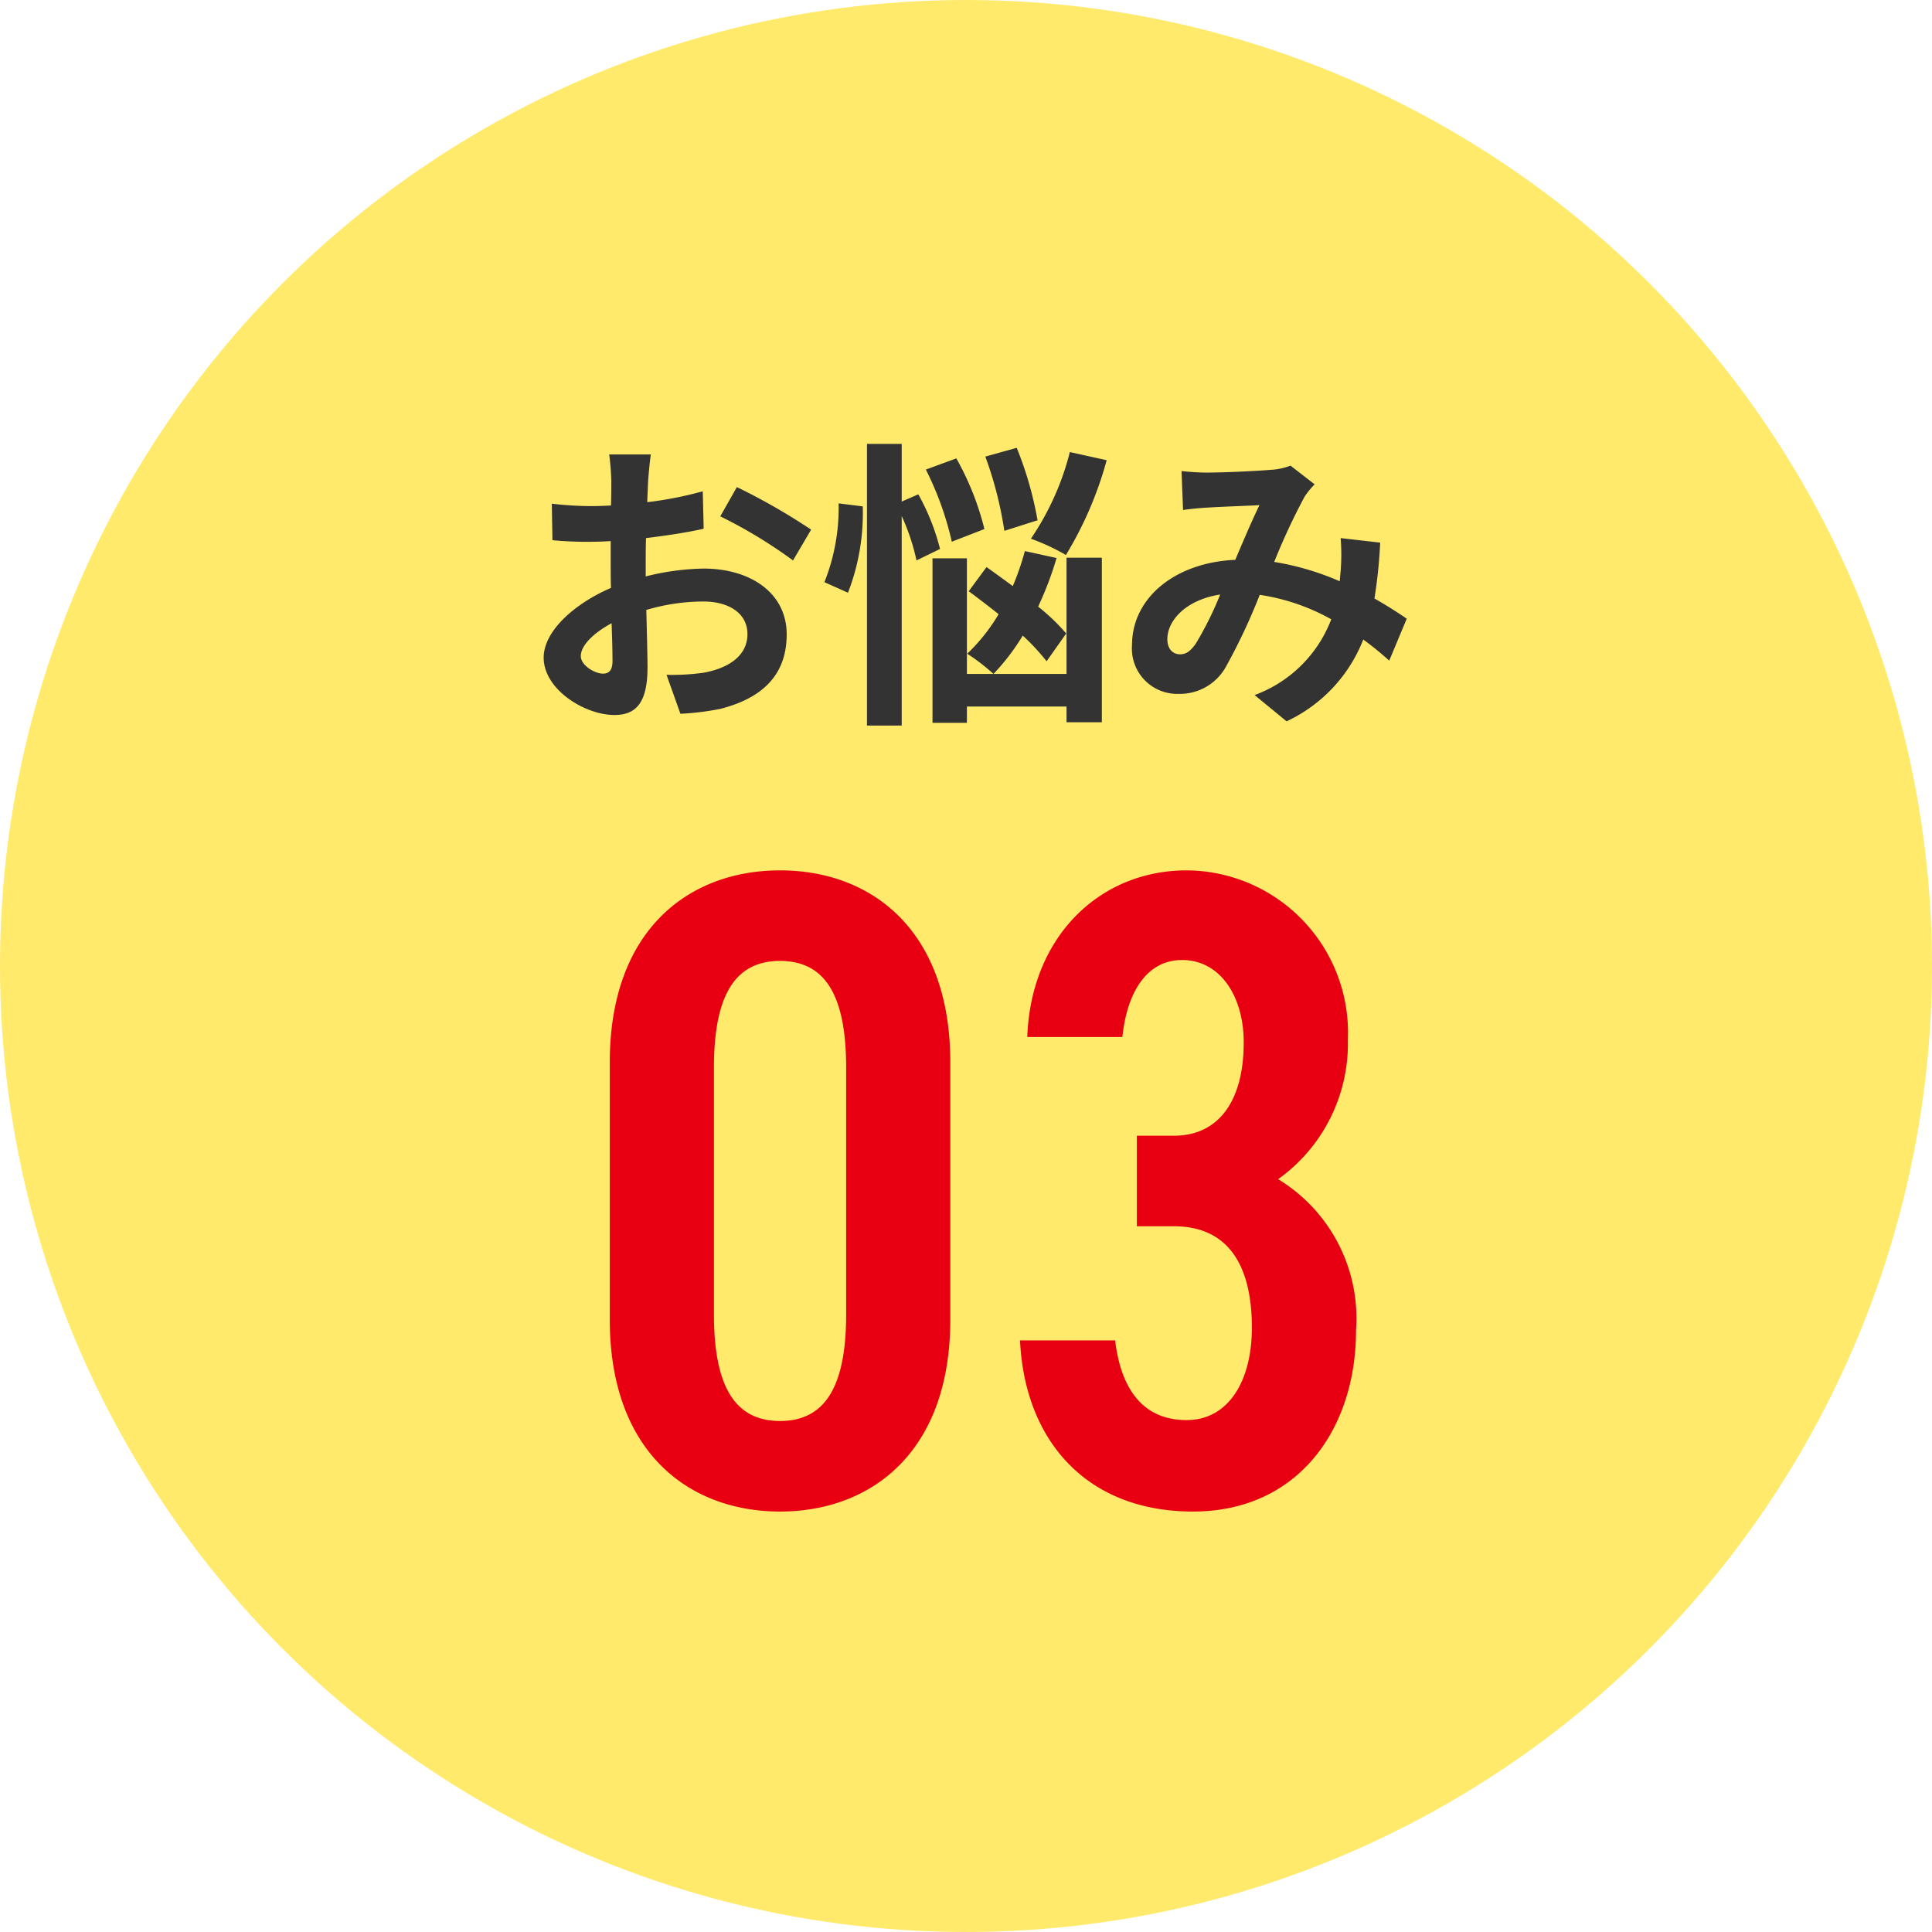
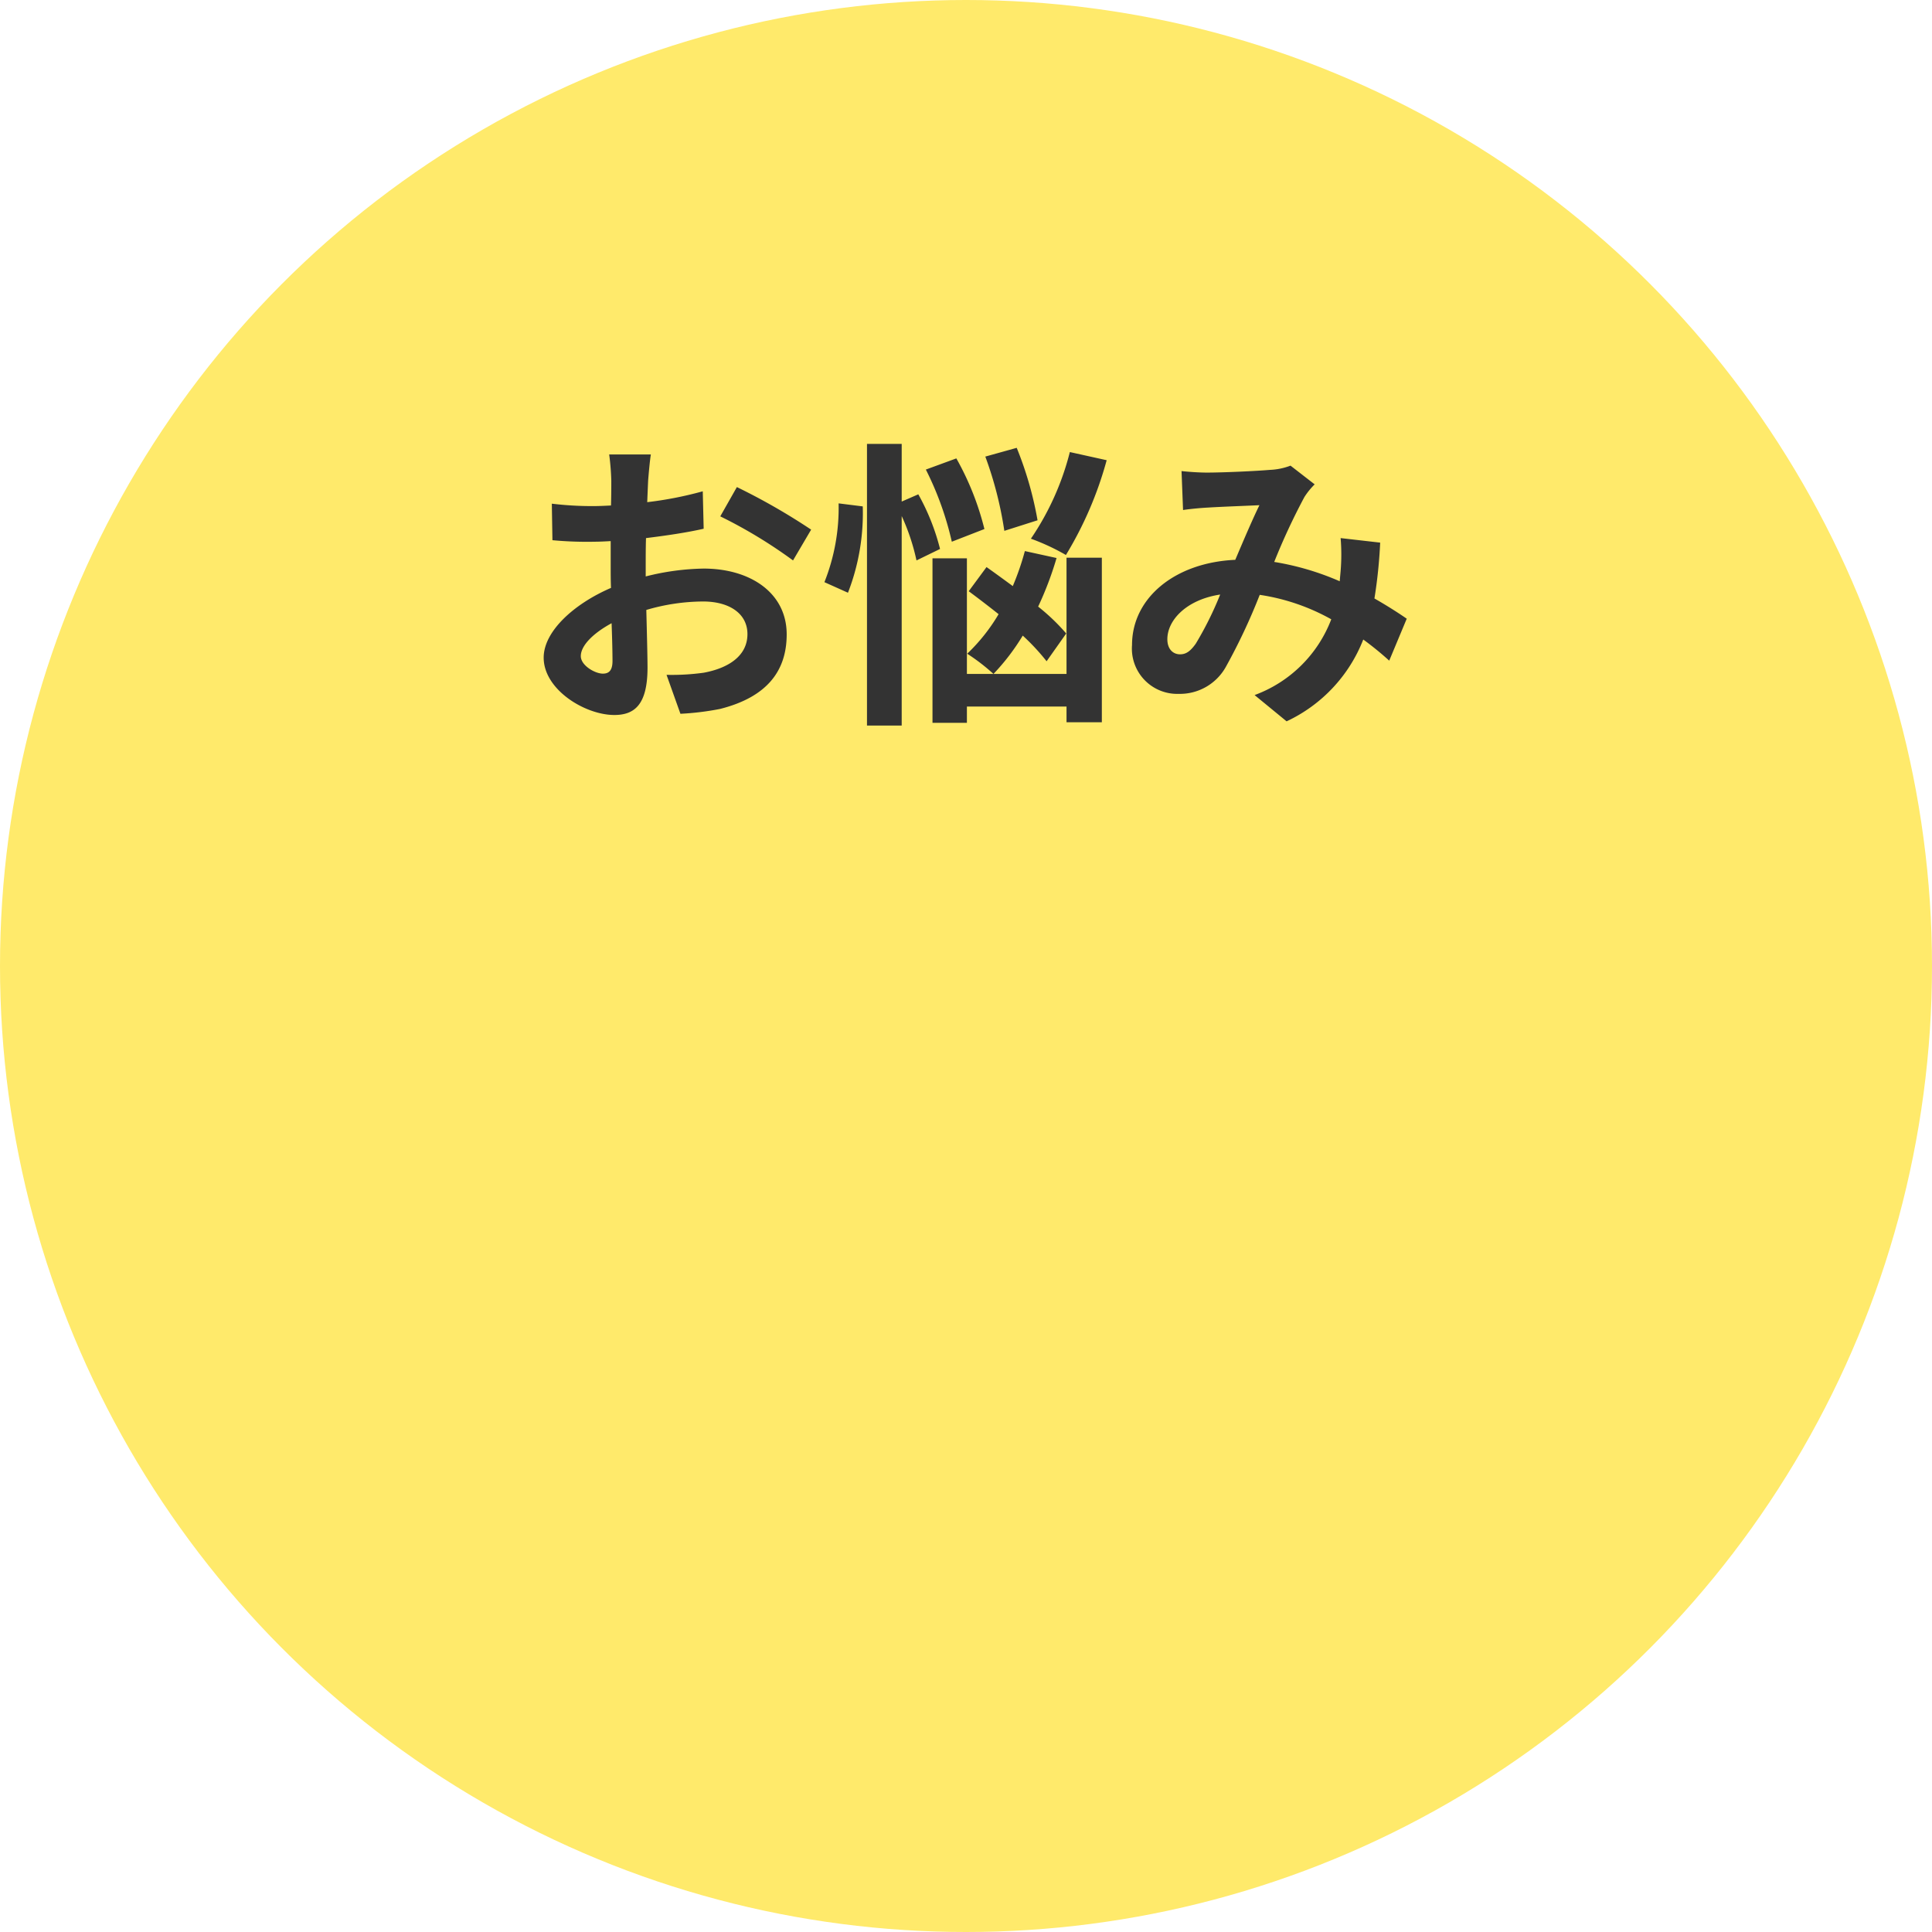
<svg xmlns="http://www.w3.org/2000/svg" width="64" height="64" viewBox="0 0 64 64">
  <g id="グループ_15778" data-name="グループ 15778" transform="translate(-20 -1370.285)">
    <circle id="楕円形_25" data-name="楕円形 25" cx="32" cy="32" r="32" transform="translate(20 1370.285)" fill="#ffea6b" />
    <path id="パス_5664" data-name="パス 5664" d="M-25.44-8.12h-1.38a8.048,8.048,0,0,1,.07.88c0,.17,0,.46-.01.81-.2.01-.4.02-.58.02a11.089,11.089,0,0,1-1.38-.08l.02,1.21a12.26,12.26,0,0,0,1.4.05c.16,0,.34-.01.53-.02v.84c0,.23,0,.47.01.71-1.23.53-2.23,1.44-2.23,2.31,0,1.06,1.37,1.9,2.34,1.9.66,0,1.1-.33,1.1-1.57,0-.34-.02-1.12-.04-1.91a6.742,6.742,0,0,1,1.88-.28c.87,0,1.47.4,1.47,1.08,0,.73-.64,1.13-1.45,1.28a7.7,7.7,0,0,1-1.23.07l.46,1.29A9.156,9.156,0,0,0-23.15.31c1.59-.4,2.21-1.29,2.21-2.47,0-1.38-1.21-2.18-2.75-2.18a8.286,8.286,0,0,0-1.92.26v-.37c0-.29,0-.6.01-.9.65-.08,1.34-.18,1.91-.31l-.03-1.24a12.247,12.247,0,0,1-1.84.36c.01-.25.02-.49.03-.71C-25.51-7.51-25.47-7.94-25.44-8.12Zm2.85,1.08-.55.97a15.91,15.91,0,0,1,2.41,1.46l.6-1.02A20.9,20.9,0,0,0-22.59-7.04Zm-5.17,5.6c0-.35.41-.76,1.02-1.09.02.54.03,1,.03,1.25,0,.34-.14.42-.32.42C-27.29-.86-27.76-1.13-27.76-1.44Zm16.2-6.76a9.03,9.03,0,0,1-1.29,2.87,7.242,7.242,0,0,1,1.16.54,12.2,12.2,0,0,0,1.35-3.14Zm-1.07,2.26a11.738,11.738,0,0,0-.69-2.4l-1.04.29a12.379,12.379,0,0,1,.63,2.46Zm-1.76.29a9.326,9.326,0,0,0-.93-2.34l-1.01.37a10.4,10.4,0,0,1,.86,2.39Zm-4.83-.85a6.65,6.65,0,0,1-.47,2.61l.78.35a7.286,7.286,0,0,0,.49-2.86Zm3.36,1.51a7.393,7.393,0,0,0-.72-1.81l-.55.24V-8.47h-1.15V.86h1.15V-6.08a7.007,7.007,0,0,1,.49,1.47Zm4.18,2.8a6.727,6.727,0,0,0-.93-.89A11.12,11.12,0,0,0-12-4.69l-1.05-.23a8.807,8.807,0,0,1-.4,1.16c-.3-.22-.6-.44-.87-.63l-.59.8c.31.23.65.49.99.76a6.064,6.064,0,0,1-1.04,1.31,6.666,6.666,0,0,1,.87.67,7.3,7.3,0,0,0,.97-1.27,7.3,7.3,0,0,1,.79.85Zm.01,1.34h-3.3V-4.68h-1.14V.77h1.14V.23h3.3V.75h1.17V-4.7h-1.17Zm3.81-6.72.05,1.29c.26-.04.61-.07.81-.08.46-.03,1.32-.06,1.72-.08-.23.47-.52,1.15-.8,1.81C-8.09-4.54-9.5-3.36-9.5-1.81A1.5,1.5,0,0,0-7.96-.19,1.743,1.743,0,0,0-6.4-1.07a19.656,19.656,0,0,0,1.13-2.4,6.933,6.933,0,0,1,2.37.81A4.308,4.308,0,0,1-5.44-.15l1.06.87A5,5,0,0,0-1.84-1.99a10.426,10.426,0,0,1,.86.7L-.4-2.68c-.29-.2-.65-.43-1.07-.67A16.24,16.24,0,0,0-1.28-5.2l-1.31-.15a6.587,6.587,0,0,1,0,1.09c-.01.11-.02.22-.03.34a9,9,0,0,0-2.17-.64,21.307,21.307,0,0,1,1-2.15,2.411,2.411,0,0,1,.34-.42l-.8-.62a2.148,2.148,0,0,1-.68.14c-.47.04-1.53.09-2.1.09C-7.25-7.52-7.59-7.54-7.86-7.57ZM-8.33-2c0-.63.63-1.31,1.75-1.48a11.2,11.2,0,0,1-.81,1.63c-.18.25-.32.35-.52.35C-8.14-1.5-8.33-1.67-8.33-2Z" transform="translate(67 1393.46)" fill="#333" />
-     <path id="パス_5658" data-name="パス 5658" d="M12.48-6.09v-8.52c0-4.41-2.64-6.36-5.64-6.36S1.2-19.02,1.2-14.61v8.52C1.2-1.68,3.84.27,6.84.27S12.48-1.68,12.48-6.09ZM4.65-14.43c0-2.34.66-3.54,2.19-3.54s2.19,1.2,2.19,3.54v8.16c0,2.34-.66,3.54-2.19,3.54S4.65-3.93,4.65-6.27ZM18.66-9.18h1.23c1.77,0,2.58,1.26,2.58,3.36,0,1.77-.78,3.06-2.16,3.06-1.53,0-2.19-1.14-2.37-2.64H14.79C14.94-2.13,16.95.27,20.52.27c3.48,0,5.4-2.73,5.4-6a5.4,5.4,0,0,0-2.58-5.01,5.521,5.521,0,0,0,2.31-4.62,5.378,5.378,0,0,0-5.34-5.61c-2.88,0-5.16,2.19-5.28,5.52h3.15c.15-1.44.78-2.55,1.98-2.55,1.26,0,2.04,1.2,2.04,2.73,0,1.95-.84,3.09-2.31,3.09H18.66Z" transform="translate(39 1420.087)" fill="#e80012" />
  </g>
</svg>